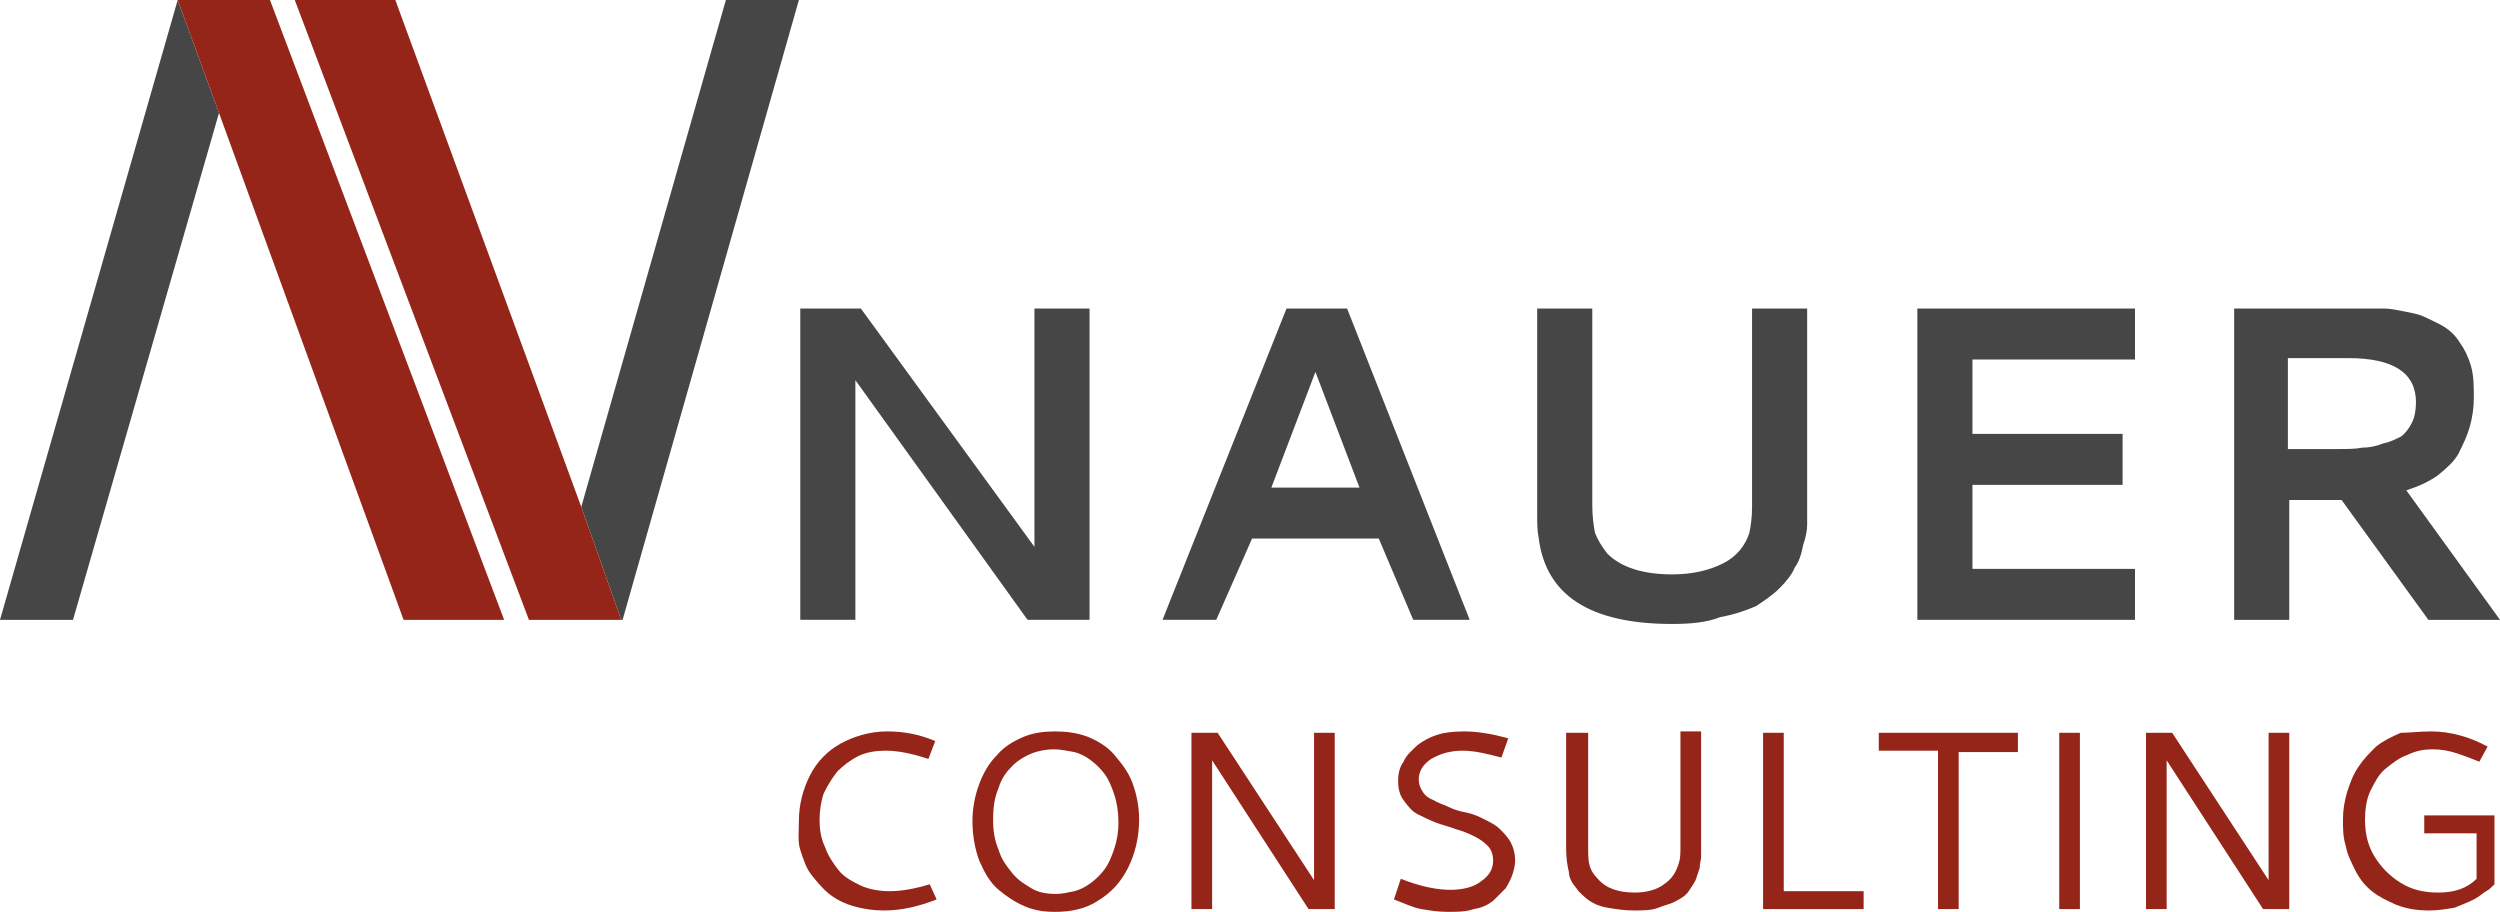
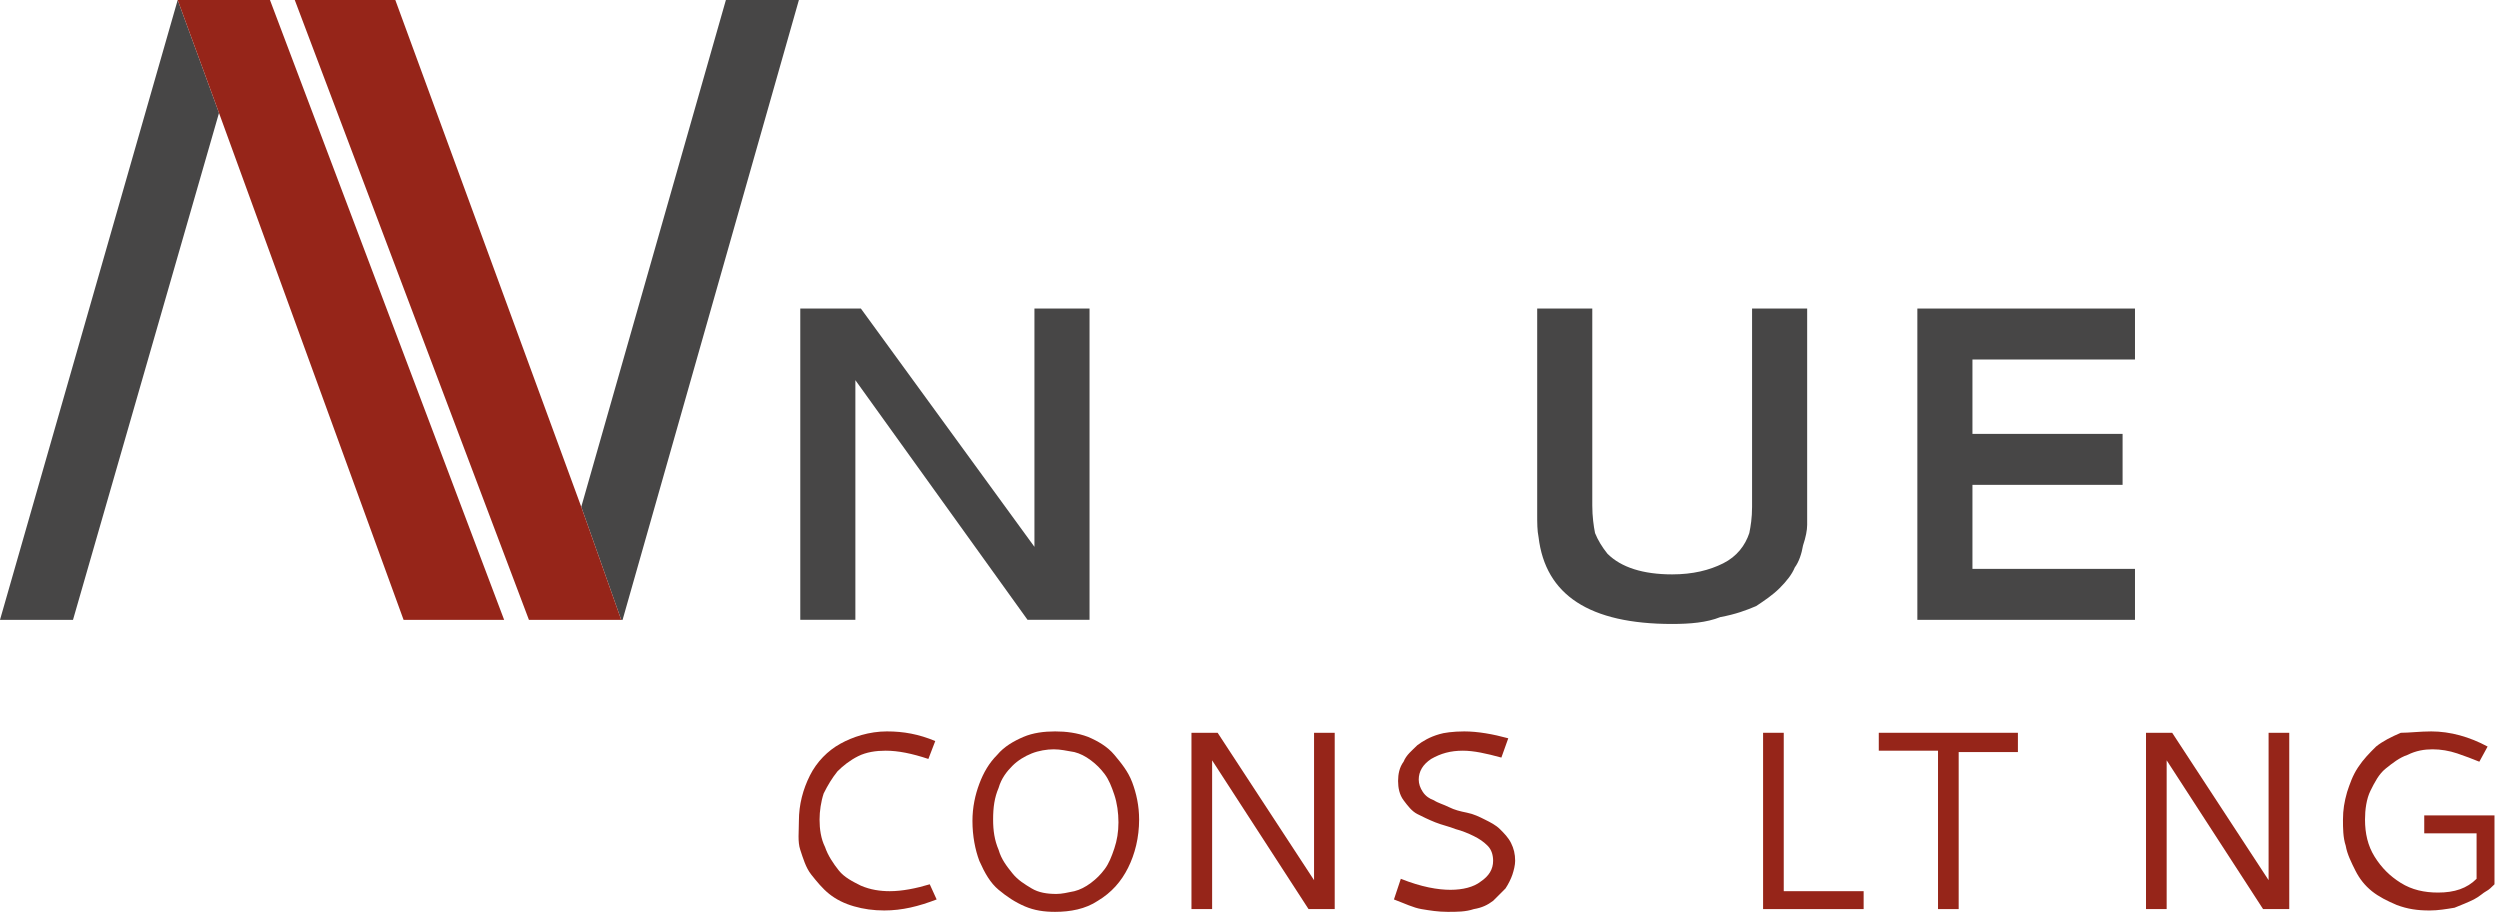
<svg xmlns="http://www.w3.org/2000/svg" id="Ebene_1" version="1.1" viewBox="0 0 181.5 66.2">
  <defs>
    <style>
      .st0 {
        fill: #962519;
      }

      .st1 {
        fill: #474646;
      }
    </style>
  </defs>
  <g>
    <path class="st1" d="M58.1,22.4h4.4l12.6,17.3v-17.3h4v22.6h-4.5l-12.5-17.4v17.4h-4v-22.6Z" />
-     <path class="st1" d="M93.4,22.4h4.4l8.9,22.6h-4.1l-2.5-5.9h-9.2l-2.6,5.9h-3.9l9-22.6ZM98.7,35.4l-3.2-8.4-3.2,8.4h6.4Z" />
    <path class="st1" d="M121.4,45.3c-6,0-9.2-2.1-9.7-6.3-.1-.5-.1-1-.1-1.7v-14.9h4v14.3c0,.8.1,1.5.2,2,.2.5.5,1,.9,1.5,1,1,2.6,1.5,4.7,1.5,1.5,0,2.7-.3,3.7-.8s1.6-1.3,1.9-2.2c.1-.5.2-1.1.2-1.9v-14.4h4v15.7c0,.4-.1.9-.3,1.5-.1.6-.3,1.2-.6,1.6-.2.5-.6,1-1.1,1.5s-1.1.9-1.7,1.3c-.7.3-1.5.6-2.6.8-1,.4-2.2.5-3.5.5Z" />
    <path class="st1" d="M139.2,45v-22.6h15.8v3.7h-11.8v5.4h10.9v3.7h-10.9v6.1h11.8v3.7h-15.8Z" />
-     <path class="st1" d="M179.6,28.9c0,.7-.1,1.4-.3,2.1s-.5,1.3-.8,1.9-.9,1.1-1.5,1.6c-.7.5-1.4.8-2.3,1.1l6.8,9.4h-5.2l-6.3-8.7h-3.8v8.7h-4v-22.6h10.9c.4,0,.9.1,1.4.2s1.1.2,1.5.4c.4.2.9.4,1.4.7.5.3.9.7,1.2,1.2.3.4.6,1,.8,1.7s.2,1.5.2,2.3ZM166.1,26.1v6.5h3.7c.6,0,1.2,0,1.7-.1.5,0,1-.1,1.5-.3.5-.1.9-.3,1.3-.5.3-.2.6-.6.8-1s.3-.9.3-1.5c0-2.1-1.6-3.2-4.9-3.2h-4.4v.1h0Z" />
  </g>
  <g>
    <path class="st0" d="M64.4,53.1c1.2,0,2.3.2,3.5.7l-.5,1.3c-1.2-.4-2.2-.6-3.1-.6-.7,0-1.4.1-2,.4s-1.1.7-1.5,1.1c-.4.5-.7,1-1,1.6-.2.6-.3,1.3-.3,1.9,0,.7.1,1.4.4,2,.2.6.6,1.2,1,1.7s1,.8,1.6,1.1c.7.3,1.4.4,2.1.4.9,0,1.9-.2,2.9-.5l.5,1.1c-1.3.5-2.5.8-3.8.8-.8,0-1.5-.1-2.2-.3-.7-.2-1.3-.5-1.8-.9s-.9-.9-1.3-1.4c-.4-.5-.6-1.2-.8-1.8s-.1-1.3-.1-2.1c0-1.2.3-2.3.8-3.3s1.3-1.8,2.2-2.3,2.1-.9,3.4-.9Z" />
    <path class="st0" d="M76.6,53.1c.8,0,1.6.1,2.4.4.7.3,1.4.7,1.9,1.3s1,1.2,1.3,2,.5,1.7.5,2.7c0,1.3-.3,2.5-.8,3.5s-1.2,1.8-2.2,2.4c-.9.6-2,.8-3.1.8-.8,0-1.5-.1-2.2-.4s-1.3-.7-1.9-1.2-1-1.2-1.4-2.1c-.3-.8-.5-1.8-.5-2.9,0-1,.2-1.9.5-2.7s.7-1.5,1.3-2.1c.5-.6,1.2-1,1.9-1.3.7-.3,1.5-.4,2.3-.4ZM76.5,54.4c-.5,0-1.1.1-1.6.3s-1,.5-1.4.9-.8.9-1,1.6c-.3.7-.4,1.4-.4,2.3,0,.8.1,1.5.4,2.2.2.7.6,1.2,1,1.7s.9.8,1.4,1.1,1.1.4,1.8.4c.4,0,.8-.1,1.3-.2.4-.1.8-.3,1.2-.6.4-.3.7-.6,1-1s.5-.9.7-1.5.3-1.2.3-1.9-.1-1.4-.3-2c-.2-.6-.4-1.1-.7-1.5s-.6-.7-1-1-.8-.5-1.2-.6c-.6-.1-1-.2-1.5-.2Z" />
    <path class="st0" d="M86.5,53.2h1.9l7,10.7v-10.7h1.5v12.8h-1.9l-7-10.8v10.8h-1.5v-12.8Z" />
    <path class="st0" d="M106.3,53.1c1,0,2.1.2,3.2.5l-.5,1.4c-1.1-.3-2-.5-2.8-.5-.9,0-1.6.2-2.3.6-.6.4-.9.9-.9,1.5,0,.3.1.6.3.9.2.3.5.5.8.6.3.2.7.3,1.1.5s.8.3,1.3.4.9.3,1.3.5.8.4,1.1.7.6.6.8,1,.3.8.3,1.3c0,.3-.1.7-.2,1s-.3.7-.5,1l-.9.9c-.4.3-.8.5-1.4.6-.6.2-1.2.2-1.9.2s-1.3-.1-1.9-.2-1.2-.4-2-.7l.5-1.5c1.5.6,2.7.8,3.6.8s1.7-.2,2.2-.6c.6-.4.9-.9.9-1.5,0-.4-.1-.8-.4-1.1s-.6-.5-1-.7-.9-.4-1.3-.5c-.5-.2-1-.3-1.5-.5s-.9-.4-1.3-.6c-.4-.2-.7-.6-1-1s-.4-.9-.4-1.4.1-1,.4-1.4c.2-.5.6-.8,1-1.2.4-.3.9-.6,1.6-.8.3-.1,1-.2,1.8-.2Z" />
-     <path class="st0" d="M113.8,53.2h1.5v8.3c0,.5,0,1,.1,1.3.1.4.3.7.6,1,.6.7,1.5,1,2.7,1,.8,0,1.6-.2,2.1-.6.6-.4.9-.9,1.1-1.6.1-.3.1-.7.1-1.2v-8.3h1.5v9.1c0,.2-.1.5-.1.8-.1.3-.2.6-.3.9-.1.2-.3.5-.5.8s-.5.5-.9.7c-.3.2-.8.3-1.3.5s-1.1.2-1.8.2-1.3-.1-1.9-.2-1-.3-1.3-.5-.6-.5-.8-.7c-.2-.3-.4-.5-.5-.7-.1-.2-.2-.4-.2-.7-.1-.4-.2-1-.2-1.7v-8.4h.1Z" />
    <path class="st0" d="M128,53.2h1.5v11.5h5.8v1.3h-7.3v-12.8Z" />
    <path class="st0" d="M136.4,53.2h10.1v1.4h-4.3v11.4h-1.5v-11.5h-4.3v-1.3Z" />
-     <path class="st0" d="M149.5,53.2h1.5v12.8h-1.5v-12.8Z" />
    <path class="st0" d="M155.8,53.2h1.9l7,10.7v-10.7h1.5v12.8h-1.9l-7-10.8v10.8h-1.5v-12.8Z" />
    <path class="st0" d="M176.5,53.1c1.4,0,2.8.4,4.1,1.1l-.6,1.1c-.5-.2-1-.4-1.6-.6s-1.2-.3-1.8-.3-1.2.1-1.8.4c-.6.2-1.1.6-1.6,1s-.8,1-1.1,1.6-.4,1.4-.4,2.1c0,1,.2,1.9.7,2.7s1.1,1.4,1.9,1.9c.8.5,1.7.7,2.7.7,1.2,0,2.1-.3,2.8-1v-3.3h-3.8v-1.3h5.1v5c-.2.2-.4.4-.6.5s-.5.4-.9.6-.9.4-1.4.6c-.6.1-1.2.2-1.8.2-.9,0-1.6-.1-2.4-.4-.7-.3-1.3-.6-1.8-1s-.9-.9-1.2-1.5-.6-1.2-.7-1.8c-.2-.6-.2-1.3-.2-1.9,0-.7.1-1.3.3-2,.2-.6.4-1.2.8-1.8s.8-1,1.3-1.5c.5-.4,1.1-.7,1.8-1,.6,0,1.4-.1,2.2-.1Z" />
  </g>
  <polygon class="st1" points="58 0 52.7 0 42.2 36.8 45.1 45 45.2 45 58 0" />
  <polygon class="st0" points="42.2 36.8 28.7 0 28.2 0 21.4 0 38.4 45 45.1 45 42.2 36.8" />
  <polygon class="st1" points="0 45 5.3 45 15.9 8.2 12.9 0 12.9 0 0 45" />
  <polygon class="st0" points="15.9 8.2 29.3 45 29.8 45 36.6 45 19.6 0 12.9 0 15.9 8.2" />
</svg>